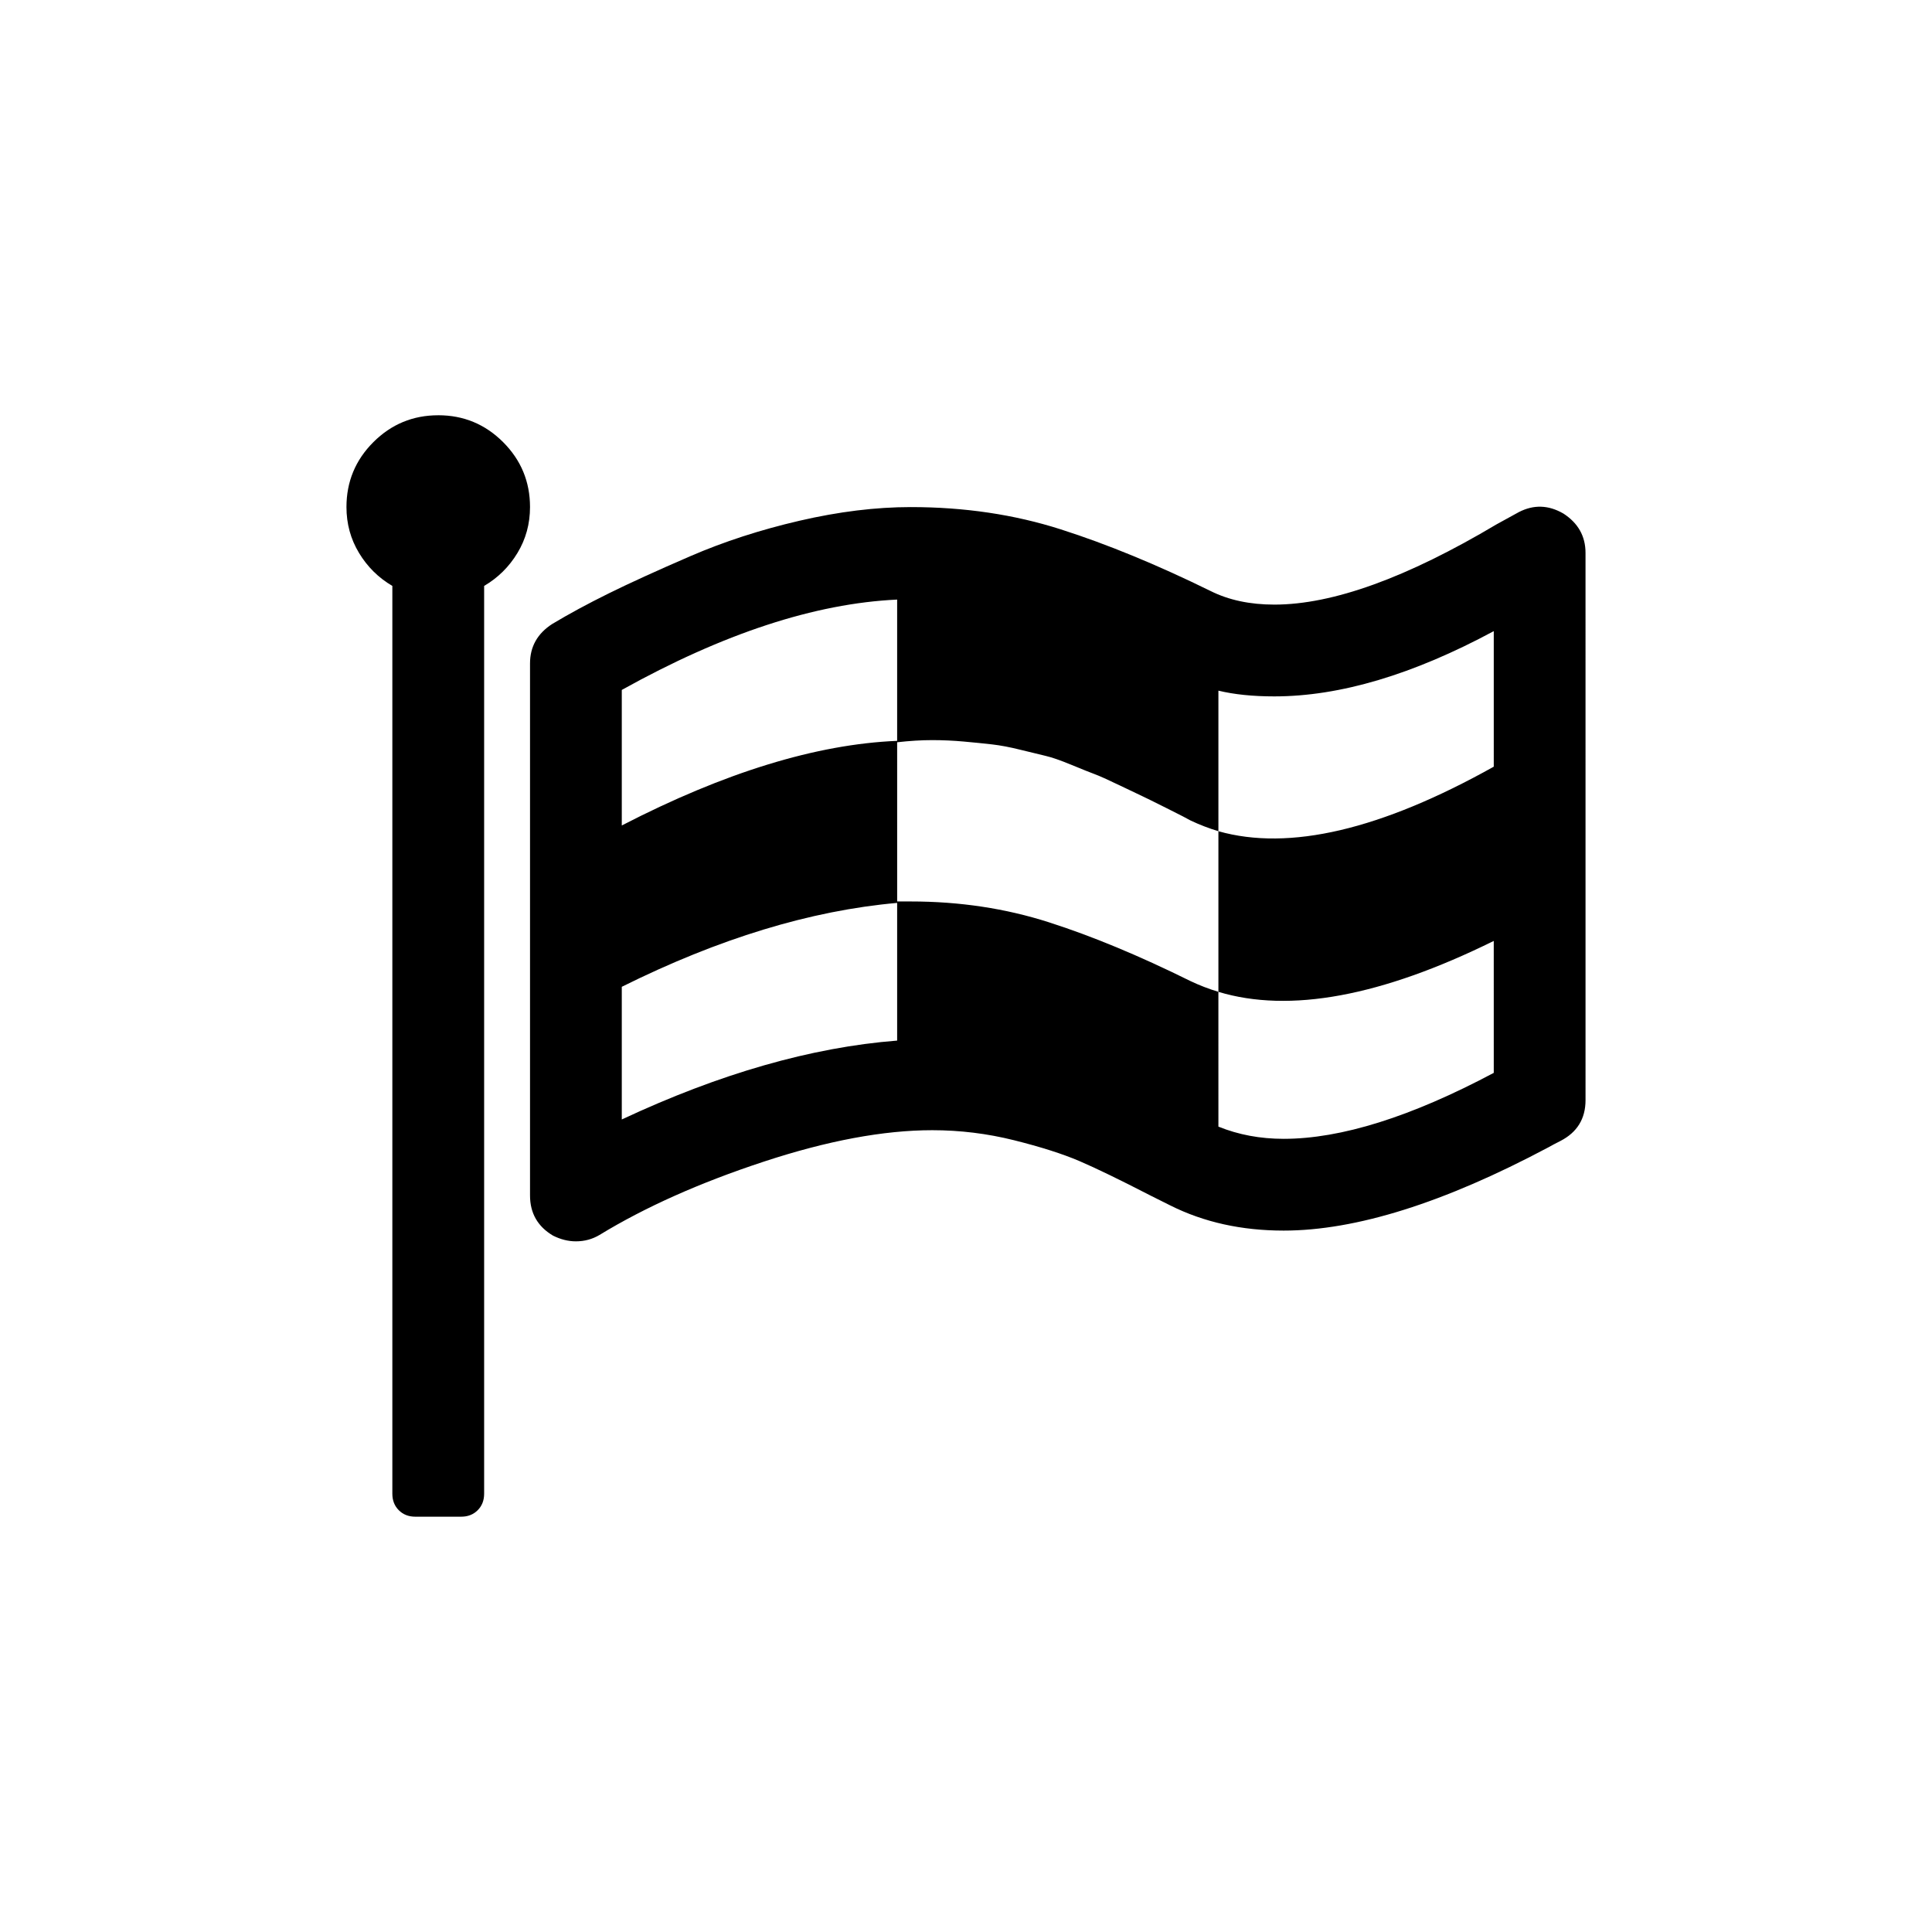
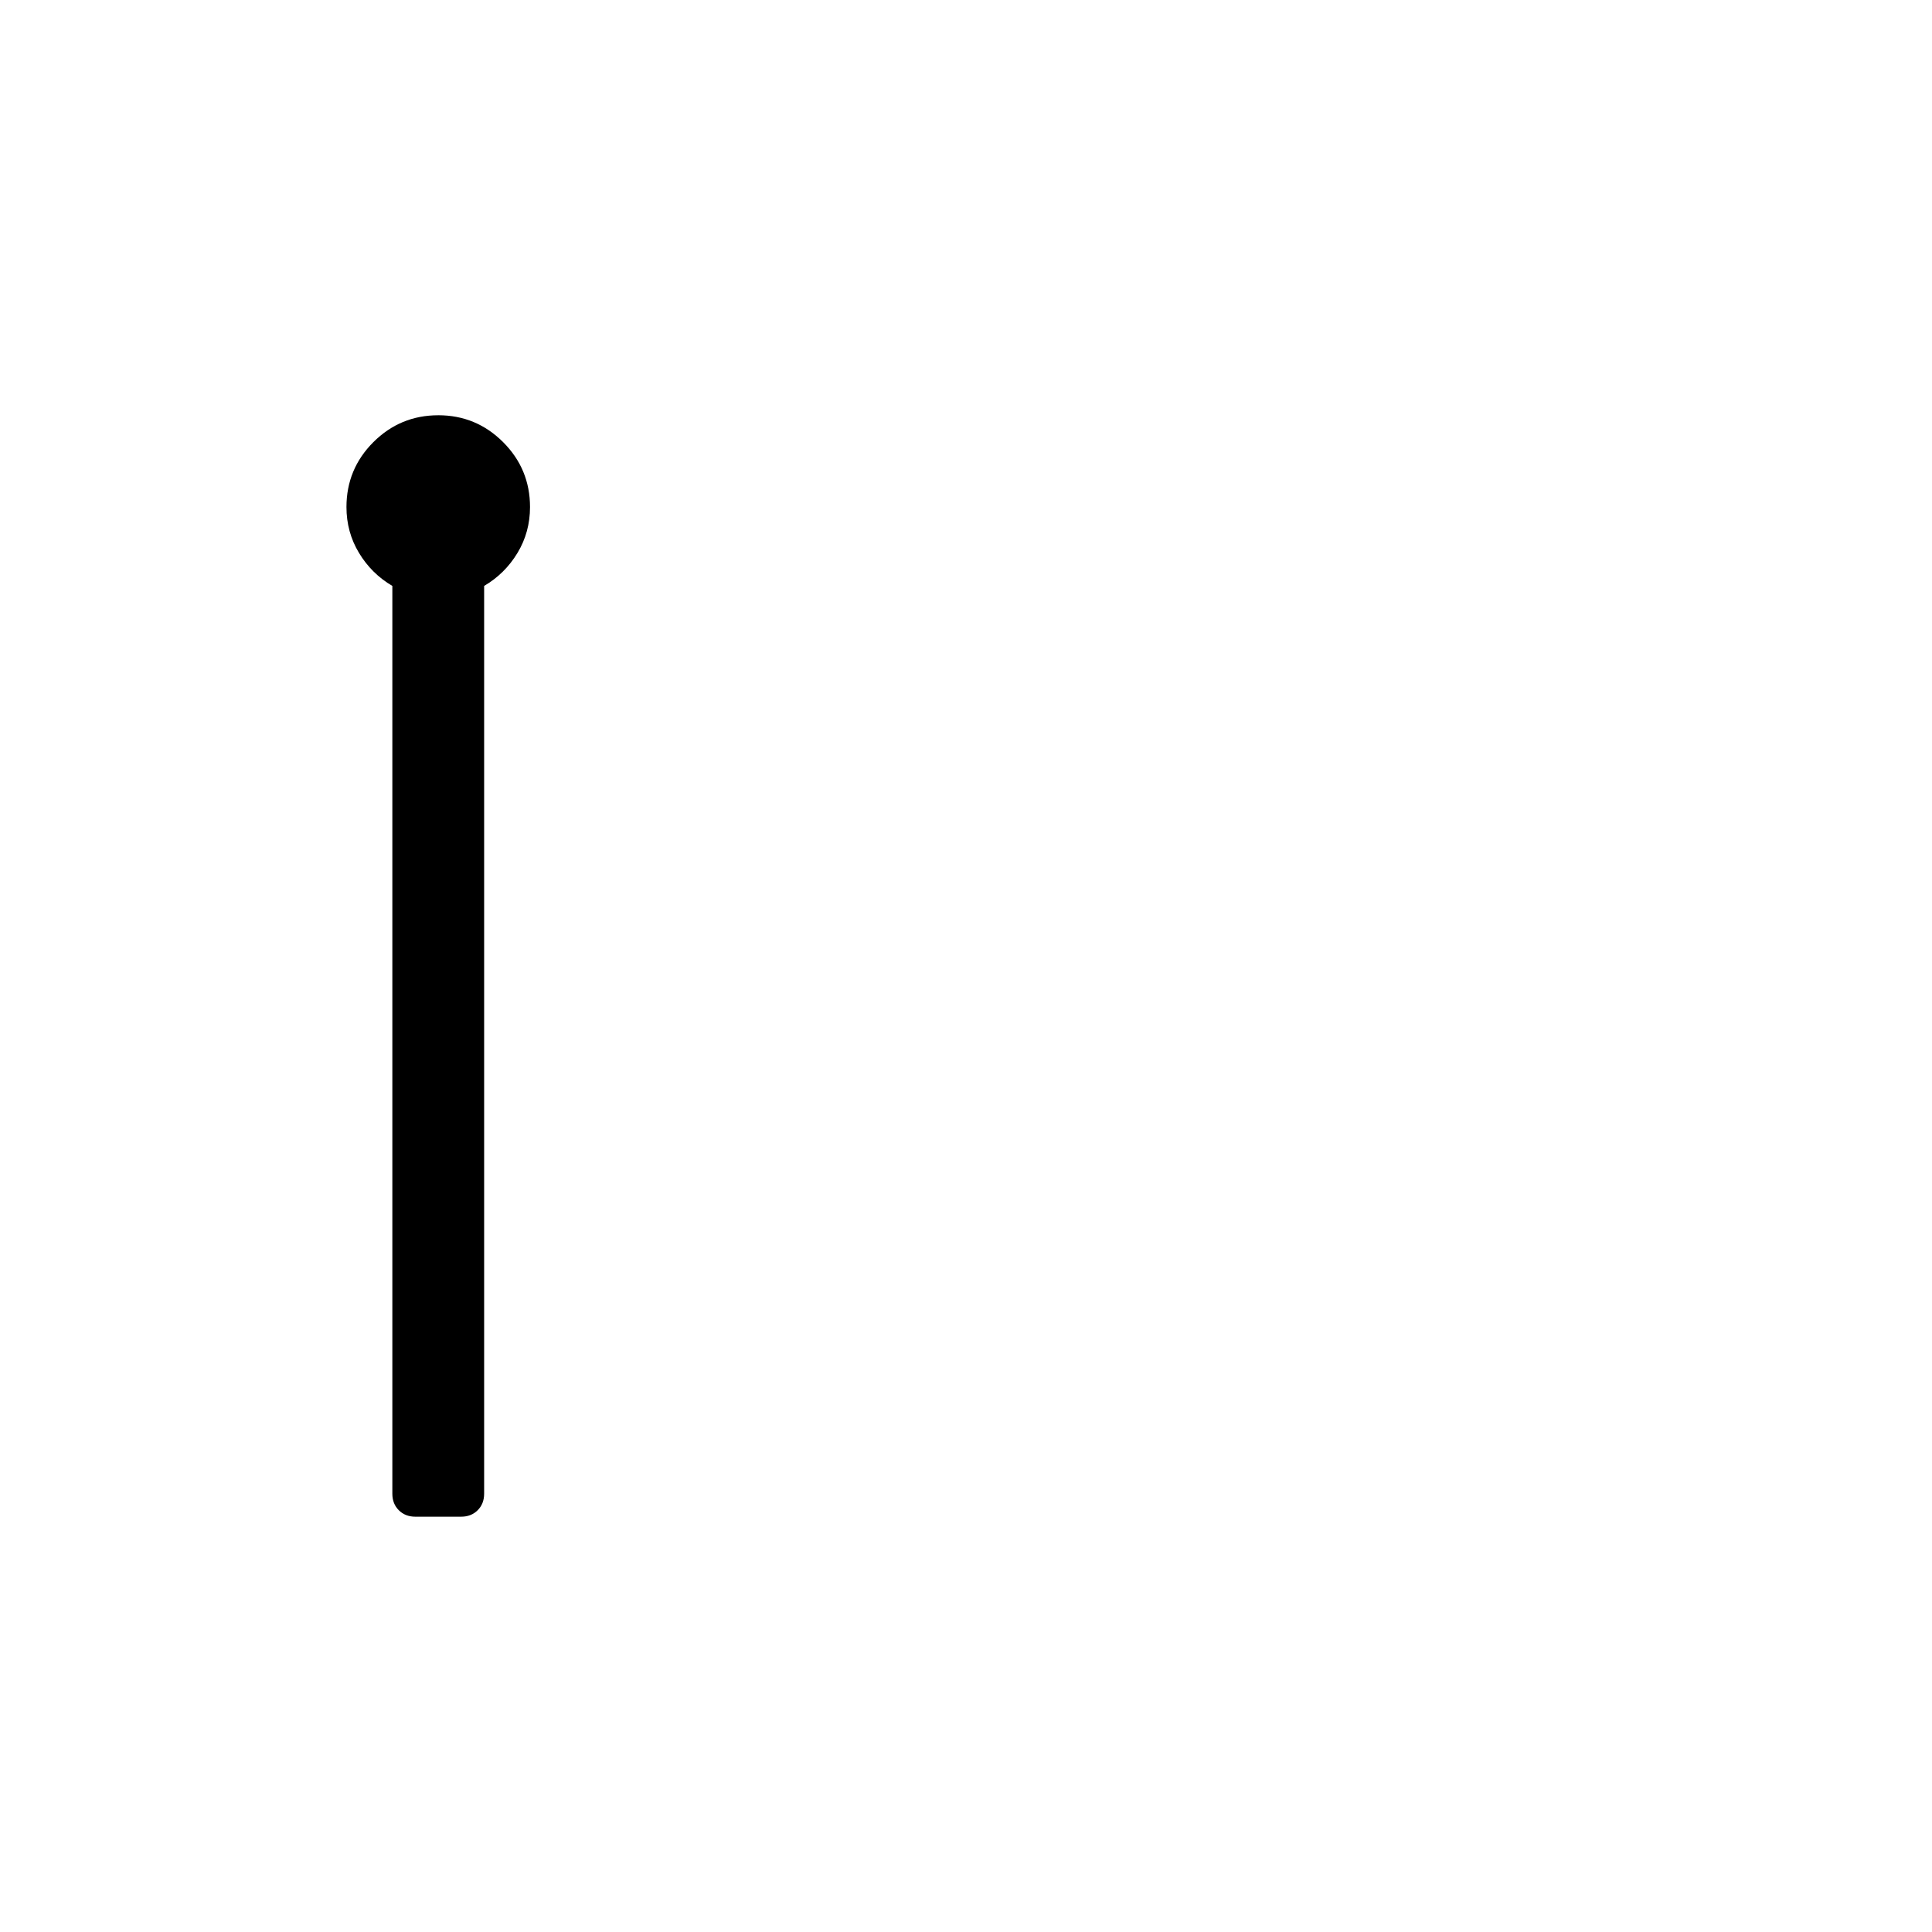
<svg xmlns="http://www.w3.org/2000/svg" fill="#000000" width="800px" height="800px" version="1.1" viewBox="144 144 512 512">
  <g>
    <path d="m260.14 254.05c-6.715 0-12.449 2.379-17.199 7.125-4.75 4.75-7.125 10.484-7.125 17.199 0 4.434 1.109 8.488 3.324 12.16 2.215 3.672 5.16 6.586 8.836 8.742v240.58c0 1.773 0.57 3.234 1.711 4.371 1.141 1.141 2.598 1.711 4.371 1.711h12.16c1.773 0 3.234-0.57 4.371-1.711 1.141-1.137 1.711-2.598 1.711-4.371v-240.58c3.672-2.156 6.621-5.07 8.836-8.742 2.219-3.672 3.324-7.731 3.324-12.16 0-6.711-2.375-12.445-7.125-17.199-4.75-4.75-10.48-7.129-17.195-7.129z" />
-     <path d="m558.3 280.09c-3.93-2.277-7.852-2.406-11.785-0.379-1.137 0.633-3.102 1.711-5.887 3.231-23.82 14.188-43.453 21.285-58.91 21.285-6.461 0-12.102-1.203-16.914-3.609-14.188-6.969-27.426-12.414-39.719-16.344-12.289-3.926-25.527-5.891-39.715-5.891-9.25 0-19.066 1.203-29.453 3.609-10.391 2.406-20.051 5.543-28.98 9.406s-16.156 7.16-21.664 9.883c-5.516 2.723-10.488 5.414-14.918 8.074-3.93 2.531-5.891 6.019-5.891 10.453v141c0 4.688 2.027 8.234 6.082 10.641 2.027 1.016 4.055 1.52 6.082 1.52 2.277 0 4.371-0.57 6.269-1.703 12.035-7.348 26.508-13.812 43.422-19.387 16.914-5.574 31.832-8.363 44.754-8.363 7.344 0 14.57 0.887 21.664 2.66 7.094 1.773 12.859 3.613 17.293 5.508 4.43 1.902 10.703 4.941 18.812 9.121l5.32 2.66c8.867 4.438 18.875 6.656 30.02 6.656 19.129 0 42.504-7.348 70.121-22.043 0.887-0.504 1.965-1.074 3.231-1.711 4.434-2.281 6.652-5.891 6.652-10.832l-0.004-145c0.004-4.434-1.961-7.918-5.883-10.453zm-249.52 46.75c26.859-14.949 51.18-22.93 72.973-23.945v37.438c-21.41 0.887-45.738 8.363-72.973 22.426zm72.973 92.926c-22.68 1.773-47.004 8.742-72.973 20.906v-35.16c25.719-12.793 50.043-20.207 72.973-22.234zm158.11 8.555c-21.918 11.652-40.477 17.48-55.68 17.48-6.203 0-11.973-1.078-17.293-3.234l-0.004-35.719c18.879 5.699 43.199 1.207 72.973-13.492zm0-81.145c-29.895 16.723-54.223 22.422-72.973 17.105v42.562c-2.531-0.758-5.004-1.711-7.41-2.852-13.555-6.715-26.066-11.91-37.531-15.582-11.465-3.672-23.66-5.512-36.582-5.512h-3.609l-0.004-42.188c3.293-0.379 6.398-0.57 9.312-0.57 2.785 0 5.574 0.129 8.363 0.379 2.789 0.25 5.293 0.508 7.504 0.758 2.215 0.254 4.715 0.727 7.508 1.426 2.789 0.695 5.004 1.234 6.652 1.613 1.648 0.383 3.93 1.172 6.844 2.375 2.914 1.207 4.969 2.027 6.176 2.473 1.203 0.441 3.391 1.426 6.559 2.945 3.164 1.52 5.16 2.473 5.984 2.852 0.824 0.379 3.008 1.457 6.555 3.234 3.547 1.773 5.641 2.852 6.269 3.231 2.406 1.141 4.879 2.094 7.41 2.852v-37.246c4.184 1.012 9.121 1.52 14.824 1.52 17.355 0 36.742-5.766 58.148-17.293z" />
  </g>
</svg>